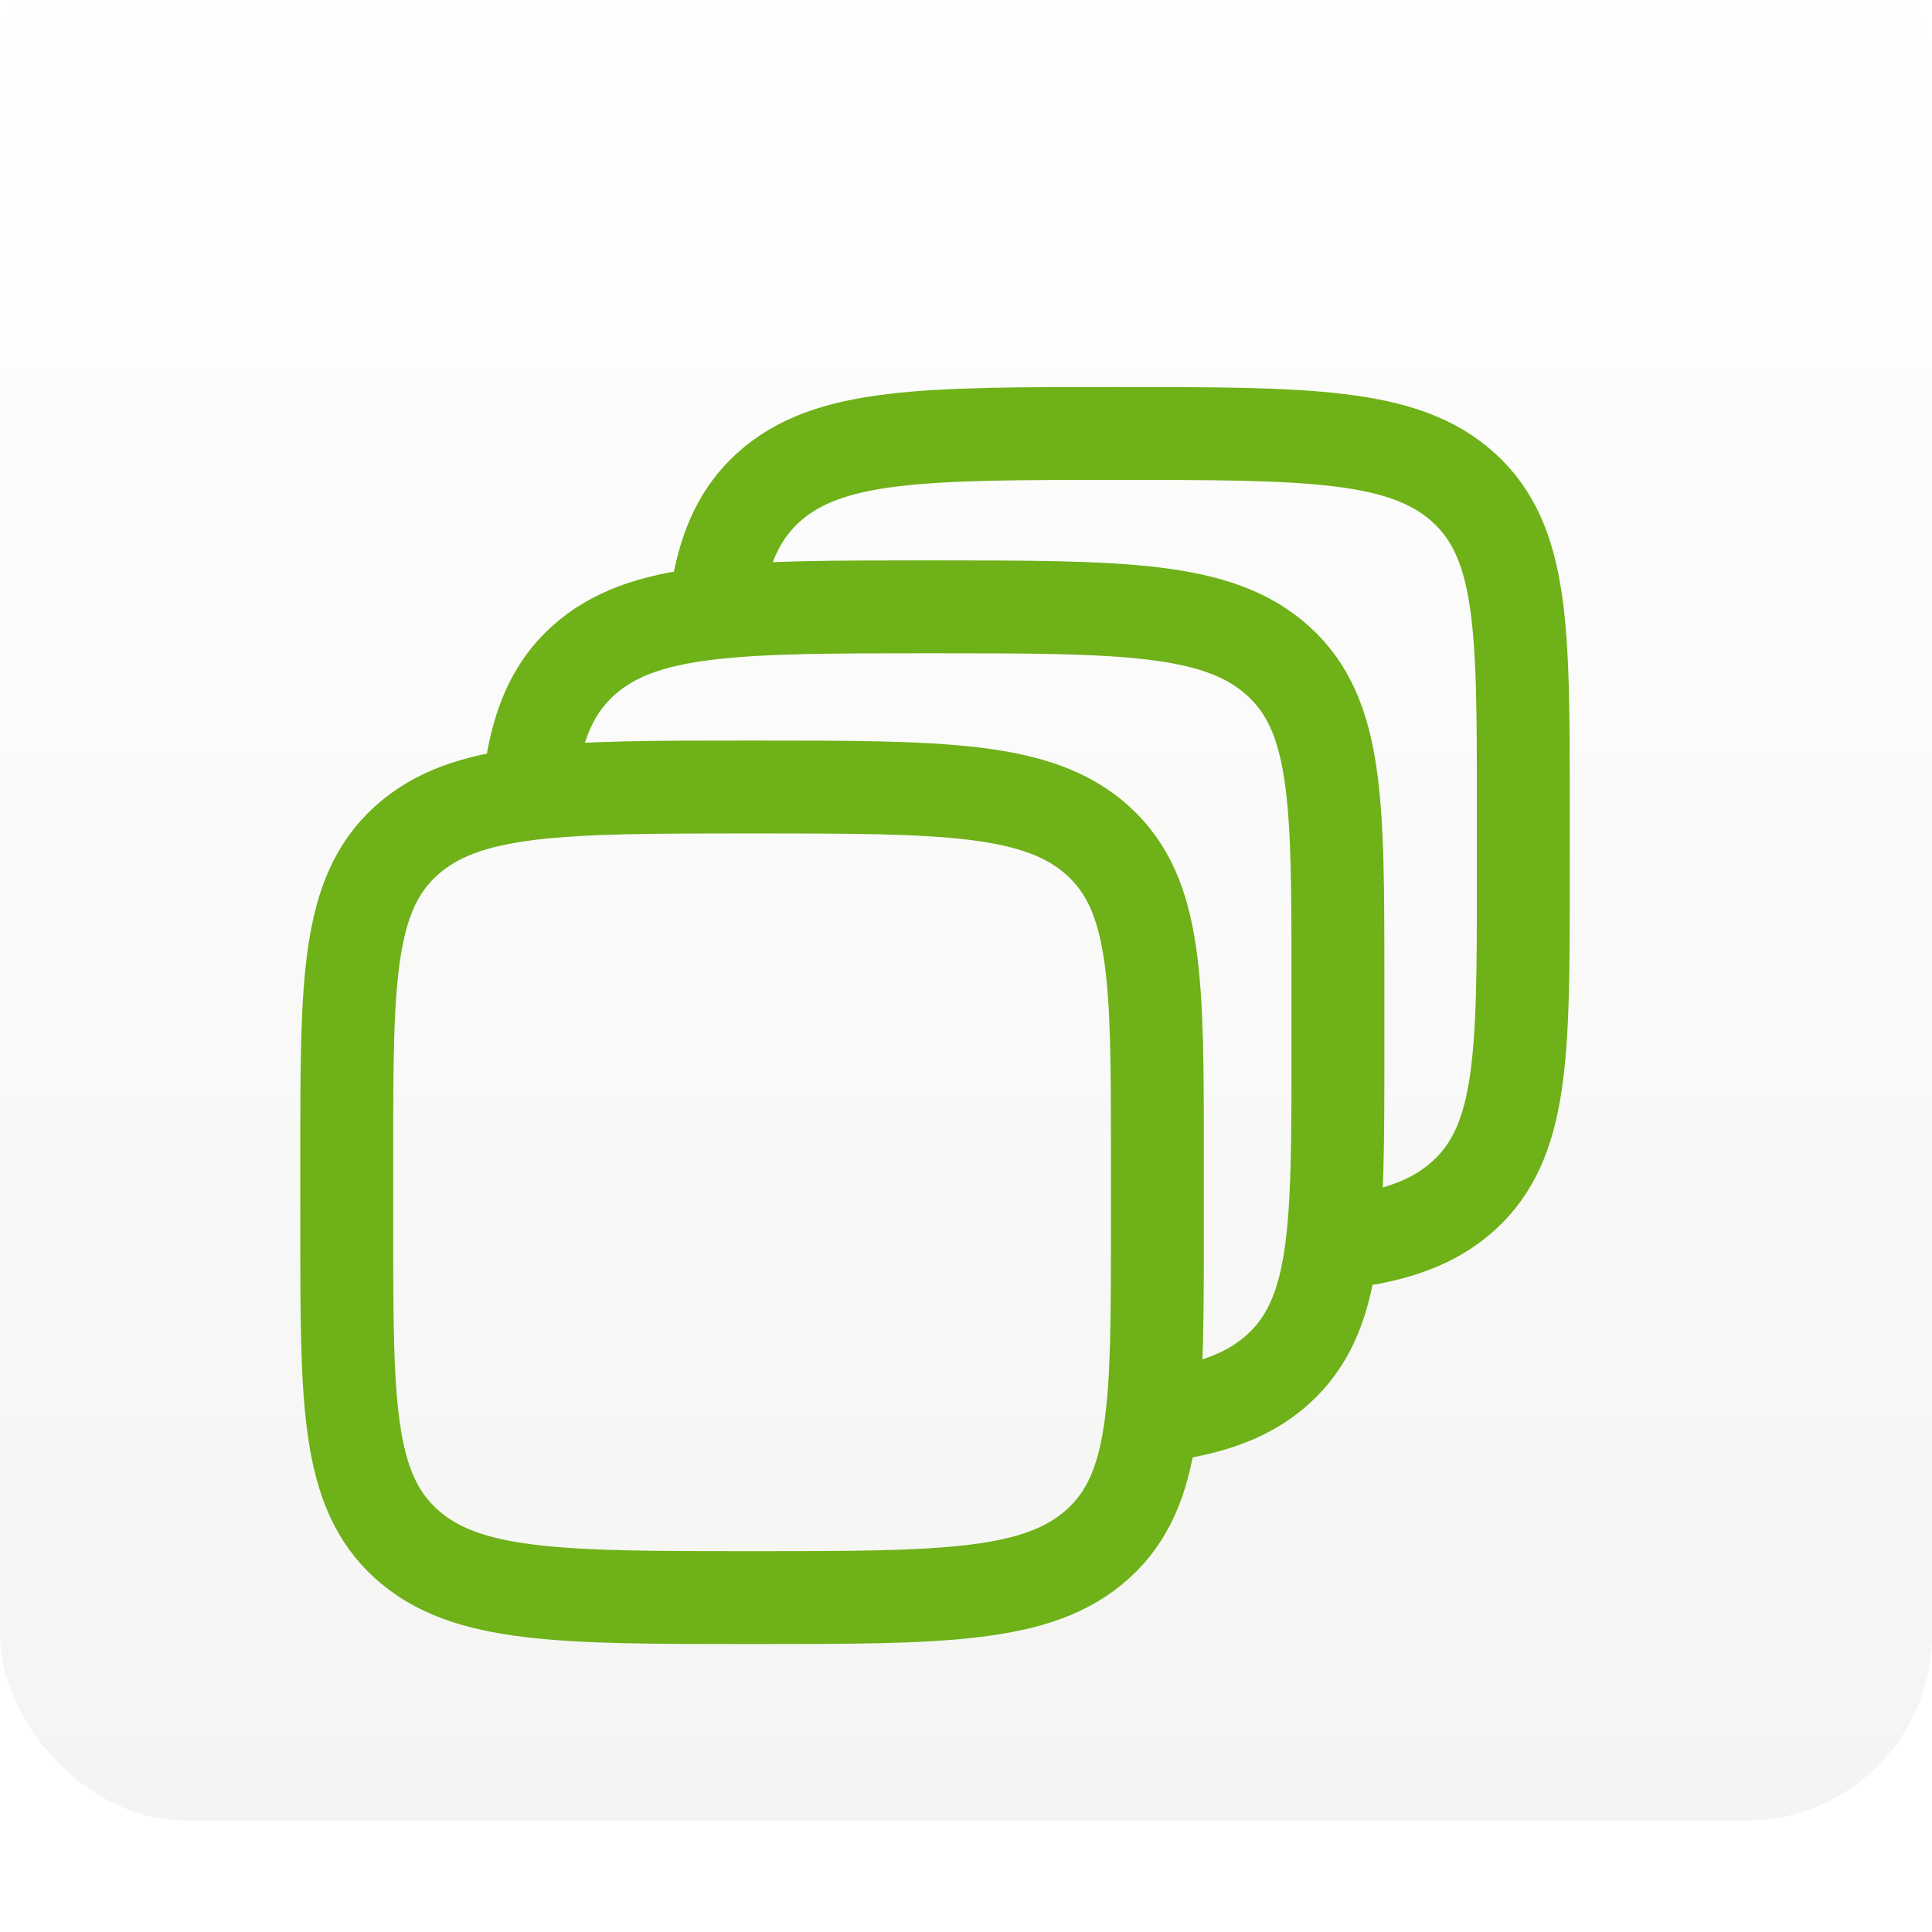
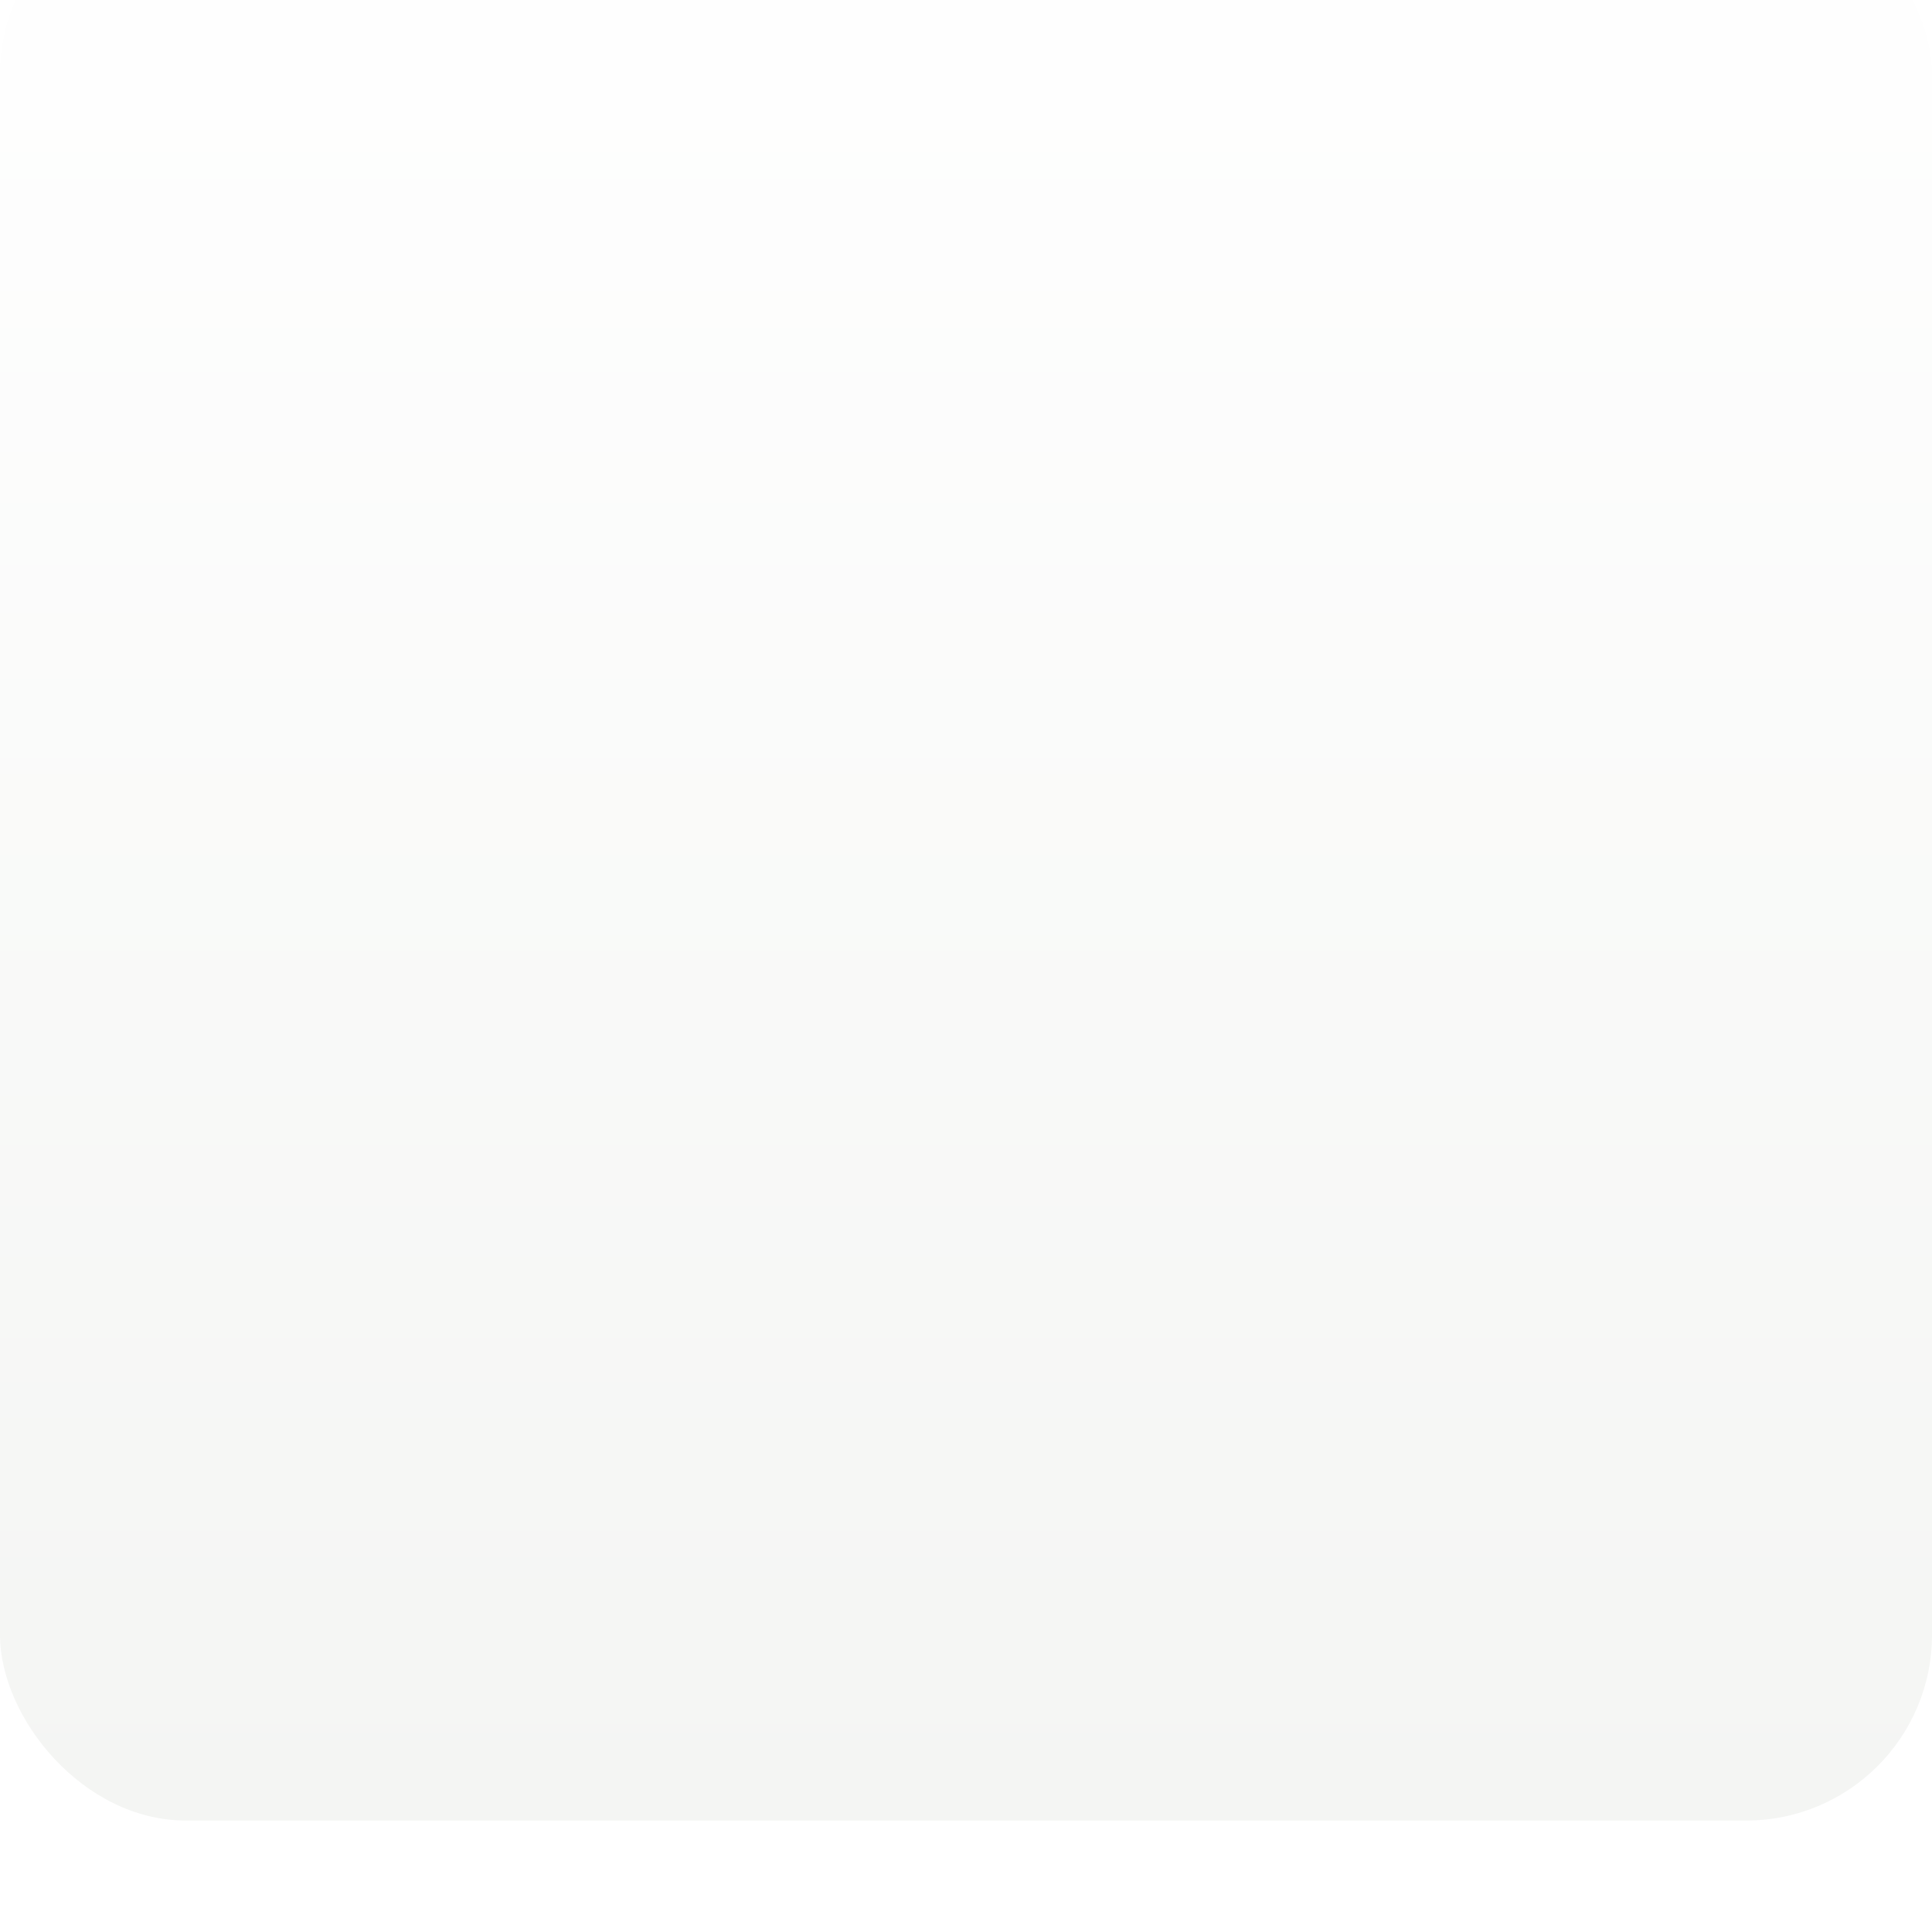
<svg xmlns="http://www.w3.org/2000/svg" width="52" height="52" viewBox="0 0 52 52" fill="none">
  <g filter="url(#filter0_ii_263_1893)">
    <rect width="52" height="52" rx="5" fill="url(#paint0_linear_263_1893)" />
  </g>
-   <path d="M29.553 22.63C31.151 24.08 31.151 26.411 31.151 31.074V33.108C31.151 37.772 31.151 40.104 29.553 41.552C27.955 43 25.385 43 20.242 43C15.1 43 12.528 43 10.931 41.552C9.335 40.104 9.333 37.772 9.333 33.108V31.074C9.333 26.41 9.333 24.078 10.931 22.63C12.53 21.182 15.1 21.182 20.242 21.182C25.385 21.182 27.956 21.182 29.553 22.63Z" stroke="#6EB118" stroke-width="2.5" stroke-linecap="round" stroke-linejoin="round" />
-   <path d="M14.344 20.453C14.562 19.294 14.96 18.452 15.686 17.792C17.291 16.333 19.876 16.333 25.045 16.333C30.214 16.333 32.799 16.333 34.405 17.792C36.011 19.25 36.01 21.6 36.01 26.295V28.344C36.01 33.041 36.01 35.389 34.405 36.848C33.753 37.439 32.94 37.791 31.859 38" stroke="#6EB118" stroke-width="2.5" stroke-linecap="round" stroke-linejoin="round" />
-   <path d="M19.333 15.787C19.551 14.627 19.95 13.786 20.676 13.125C22.281 11.667 24.866 11.667 30.035 11.667C35.203 11.667 37.788 11.667 39.395 13.125C41.001 14.584 41 16.933 41 21.629V23.678C41 28.374 41 30.723 39.395 32.181C38.742 32.773 37.93 33.124 36.848 33.333" stroke="#6EB118" stroke-width="2.5" stroke-linecap="round" stroke-linejoin="round" />
  <defs>
    <filter id="filter0_ii_263_1893" x="0" y="0" width="52" height="52" filterUnits="userSpaceOnUse" color-interpolation-filters="sRGB">
      <feFlood flood-opacity="0" result="BackgroundImageFix" />
      <feBlend mode="normal" in="SourceGraphic" in2="BackgroundImageFix" result="shape" />
      <feColorMatrix in="SourceAlpha" type="matrix" values="0 0 0 0 0 0 0 0 0 0 0 0 0 0 0 0 0 0 127 0" result="hardAlpha" />
      <feOffset dy="-2" />
      <feComposite in2="hardAlpha" operator="arithmetic" k2="-1" k3="1" />
      <feColorMatrix type="matrix" values="0 0 0 0 1 0 0 0 0 1 0 0 0 0 1 0 0 0 0.6 0" />
      <feBlend mode="normal" in2="shape" result="effect1_innerShadow_263_1893" />
      <feColorMatrix in="SourceAlpha" type="matrix" values="0 0 0 0 0 0 0 0 0 0 0 0 0 0 0 0 0 0 127 0" result="hardAlpha" />
      <feOffset dy="-1" />
      <feComposite in2="hardAlpha" operator="arithmetic" k2="-1" k3="1" />
      <feColorMatrix type="matrix" values="0 0 0 0 0 0 0 0 0 0 0 0 0 0 0 0 0 0 0.12 0" />
      <feBlend mode="normal" in2="effect1_innerShadow_263_1893" result="effect2_innerShadow_263_1893" />
    </filter>
    <linearGradient id="paint0_linear_263_1893" x1="26" y1="0" x2="26" y2="52" gradientUnits="userSpaceOnUse">
      <stop stop-color="white" />
      <stop offset="1" stop-color="#F4F5F3" />
    </linearGradient>
  </defs>
</svg>